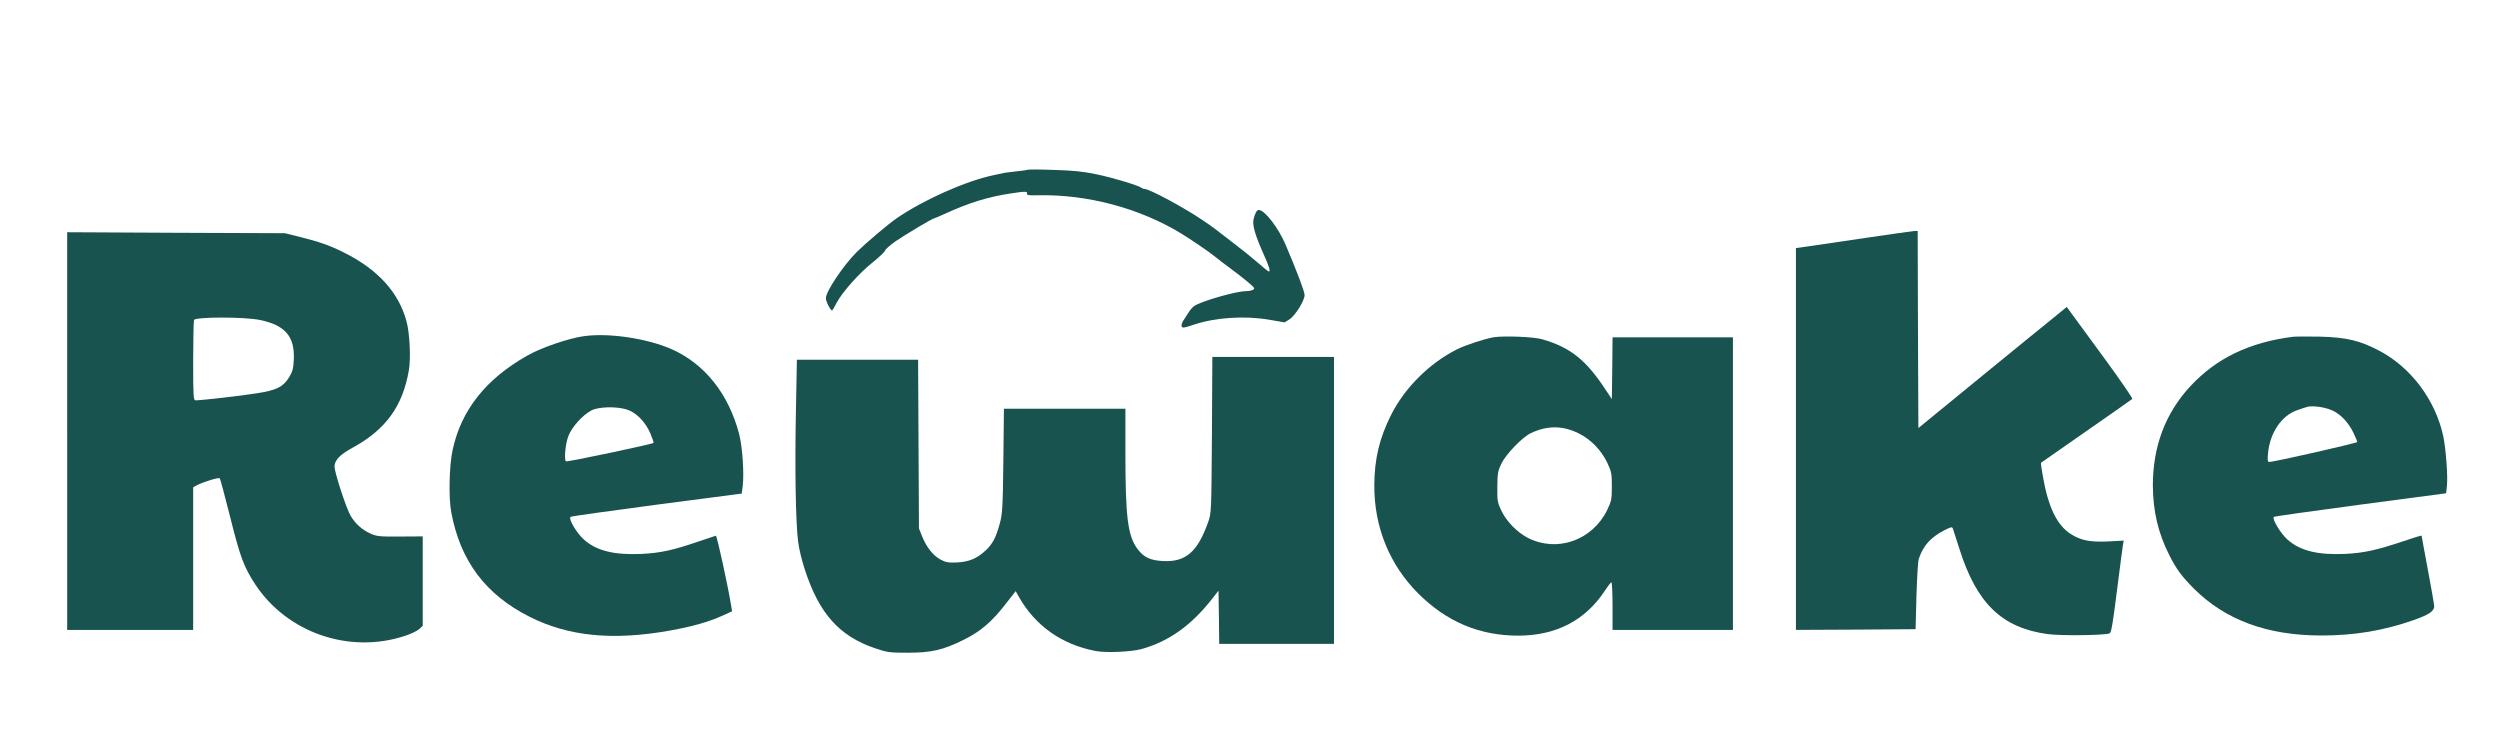
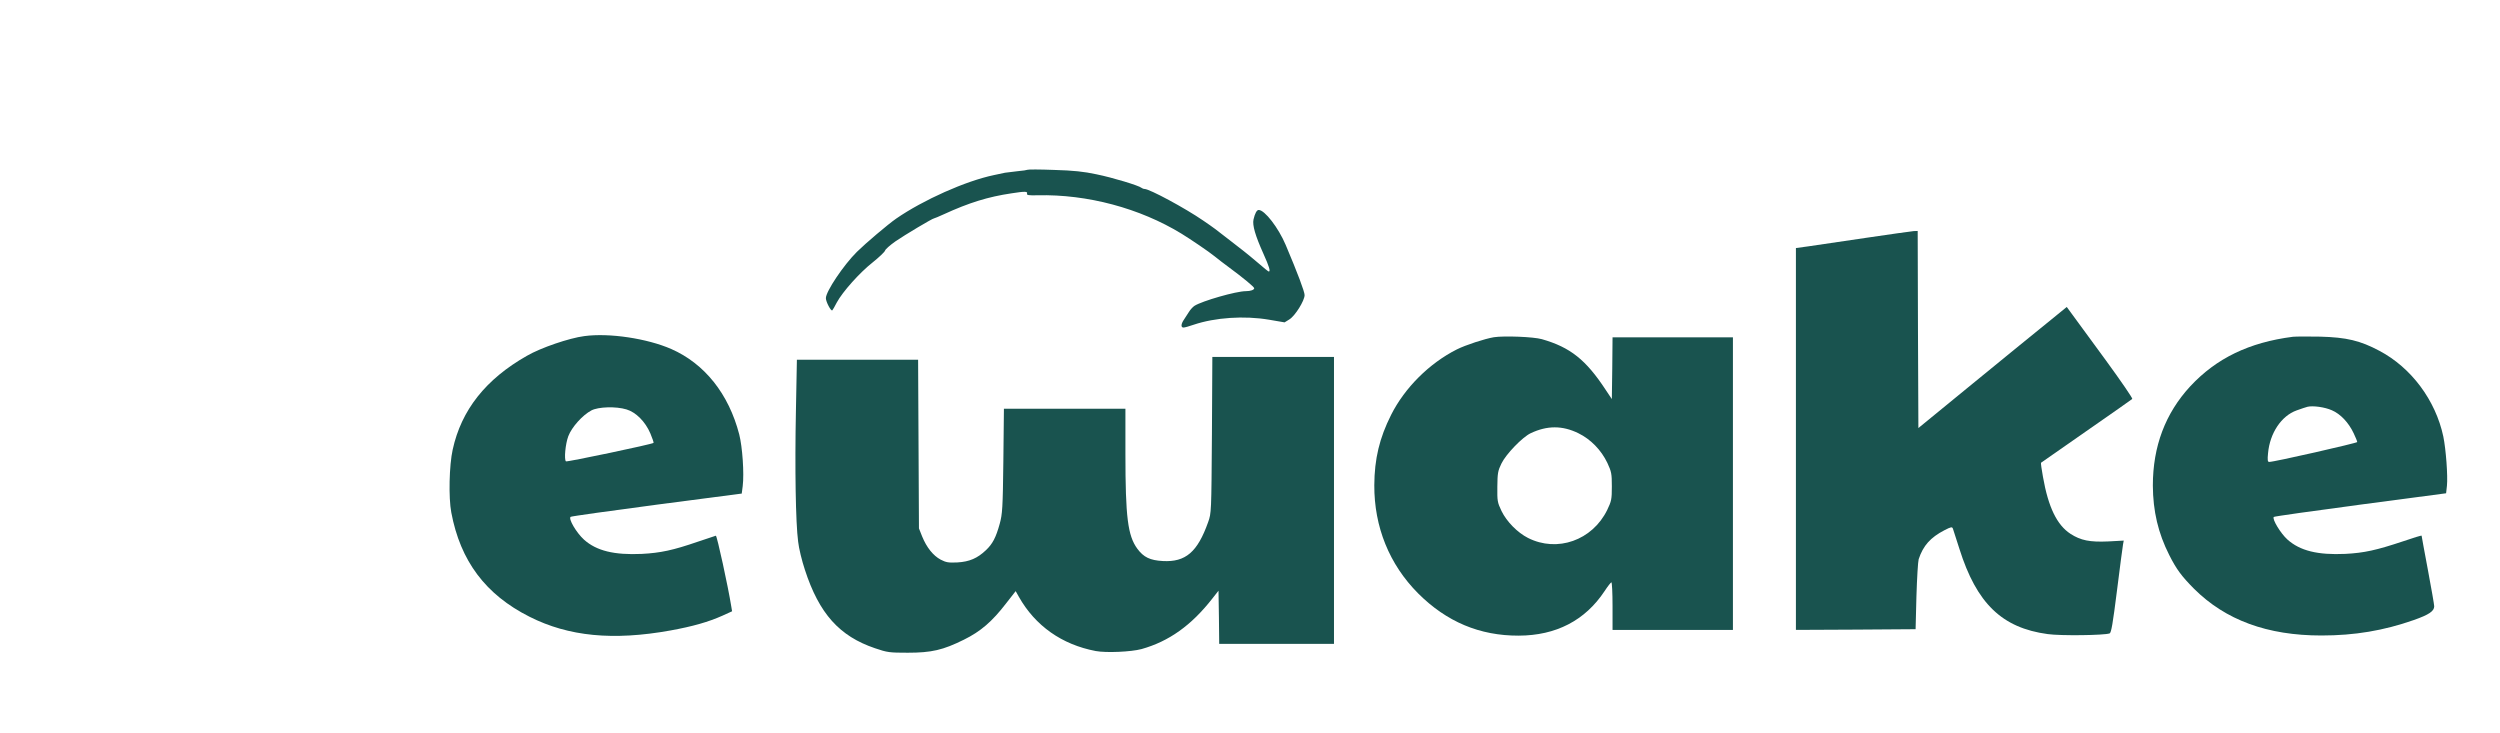
<svg xmlns="http://www.w3.org/2000/svg" version="1.0" width="1786pt" height="524pt" viewBox="0 0 1786 524" preserveAspectRatio="xMidYMid meet">
  <g transform="translate(0,524) scale(0.1,-0.1)" fill="#19534F" stroke="none">
    <path d="M7340 4027 c-3 -2 -34 -7 -70 -10 -36 -4 -76 -9 -90 -11 -14 -3 -50 -11 -80 -17 -201 -42 -504 -177 -698 -311 -59 -41 -217 -175 -280 -237 -95 -94 -222 -283 -222 -331 0 -26 37 -96 46 -87 3 3 18 28 32 56 41 76 163 213 257 287 46 37 85 74 88 84 2 9 35 38 73 65 65 45 266 165 277 165 3 0 34 13 69 29 181 83 316 125 485 150 96 15 116 14 110 -2 -4 -11 12 -14 76 -12 354 8 729 -92 1027 -274 61 -37 198 -130 237 -162 23 -19 69 -54 103 -79 103 -76 180 -140 180 -149 0 -12 -26 -21 -59 -21 -70 0 -313 -70 -368 -105 -12 -8 -30 -28 -39 -43 -9 -15 -25 -39 -35 -54 -23 -33 -24 -58 -4 -58 8 0 41 9 72 20 154 52 362 66 539 36 l111 -19 34 21 c41 25 109 134 109 174 0 24 -49 155 -135 358 -52 123 -150 250 -193 250 -14 0 -27 -25 -37 -68 -9 -41 13 -116 71 -245 41 -91 52 -127 38 -127 -3 0 -38 28 -78 63 -40 34 -86 72 -102 84 -16 12 -60 47 -99 77 -101 79 -113 88 -189 140 -131 90 -384 226 -419 226 -7 0 -17 4 -22 8 -18 16 -205 73 -323 97 -89 19 -162 27 -302 31 -102 4 -187 4 -190 1z" />
-     <path d="M13325 3540 c-176 -26 -359 -53 -407 -60 l-88 -12 0 -1364 0 -1364 428 2 427 3 6 235 c4 129 11 249 16 265 32 97 84 155 184 207 49 25 55 26 61 10 3 -9 24 -74 46 -143 123 -390 304 -565 631 -609 90 -13 406 -9 442 5 12 4 23 70 53 308 21 166 40 314 43 328 l5 27 -110 -6 c-132 -6 -197 7 -270 54 -97 63 -159 190 -197 407 -10 54 -16 99 -14 101 2 2 148 104 324 226 176 122 324 226 328 230 4 4 -81 128 -189 276 -108 148 -215 294 -238 325 l-41 56 -145 -118 c-80 -64 -318 -259 -530 -432 l-385 -315 -3 704 -2 704 -28 -1 c-15 -1 -171 -23 -347 -49z" />
-     <path d="M480 2160 l0 -1420 450 0 450 0 0 510 0 509 28 15 c46 24 155 57 162 49 4 -5 37 -128 74 -275 72 -288 97 -356 179 -482 227 -346 672 -500 1069 -369 43 14 89 36 103 49 l25 23 0 320 0 319 -162 -1 c-149 -1 -167 1 -213 22 -58 26 -107 70 -140 126 -31 52 -115 310 -115 351 0 46 37 85 128 135 237 129 359 296 403 554 15 85 6 267 -17 350 -56 207 -205 371 -449 492 -97 49 -177 77 -315 111 l-105 26 -777 3 -778 4 0 -1421z m1377 794 c180 -37 249 -117 242 -282 -3 -67 -9 -86 -34 -128 -43 -69 -90 -92 -233 -114 -105 -17 -393 -50 -435 -50 -15 0 -17 26 -17 279 0 154 3 286 6 295 9 23 361 23 471 0z" />
+     <path d="M13325 3540 c-176 -26 -359 -53 -407 -60 l-88 -12 0 -1364 0 -1364 428 2 427 3 6 235 c4 129 11 249 16 265 32 97 84 155 184 207 49 25 55 26 61 10 3 -9 24 -74 46 -143 123 -390 304 -565 631 -609 90 -13 406 -9 442 5 12 4 23 70 53 308 21 166 40 314 43 328 l5 27 -110 -6 c-132 -6 -197 7 -270 54 -97 63 -159 190 -197 407 -10 54 -16 99 -14 101 2 2 148 104 324 226 176 122 324 226 328 230 4 4 -81 128 -189 276 -108 148 -215 294 -238 325 l-41 56 -145 -118 c-80 -64 -318 -259 -530 -432 l-385 -315 -3 704 -2 704 -28 -1 c-15 -1 -171 -23 -347 -49" />
    <path d="M4175 2839 c-108 -14 -311 -83 -411 -141 -294 -167 -468 -387 -530 -670 -25 -112 -30 -344 -10 -449 65 -347 245 -587 559 -745 279 -141 597 -172 1007 -98 159 29 269 60 372 106 l68 31 -6 36 c-22 138 -102 506 -110 504 -5 -1 -63 -21 -129 -43 -177 -61 -266 -80 -400 -87 -197 -9 -324 22 -413 102 -55 50 -114 151 -95 163 6 4 284 43 617 87 l605 79 7 54 c11 90 -2 279 -25 369 -75 289 -247 505 -486 610 -172 75 -443 116 -620 92z m301 -524 c67 -20 134 -87 170 -171 15 -35 25 -66 23 -68 -11 -10 -620 -138 -626 -132 -14 14 -4 124 17 180 25 65 101 150 165 184 49 26 176 30 251 7z" />
    <path d="M10673 2831 c-66 -11 -203 -56 -265 -87 -197 -99 -373 -275 -470 -468 -83 -165 -119 -314 -120 -503 -1 -297 107 -565 313 -772 203 -203 440 -303 719 -302 266 1 474 108 613 318 23 35 45 63 49 63 4 0 8 -76 8 -170 l0 -170 430 0 430 0 0 1045 0 1045 -430 0 -430 0 -2 -221 -3 -220 -44 66 c-141 215 -253 304 -456 362 -60 17 -269 25 -342 14z m603 -686 c88 -43 163 -120 207 -212 29 -63 32 -76 32 -168 0 -93 -3 -105 -33 -168 -106 -217 -357 -306 -566 -200 -75 38 -152 116 -189 192 -30 63 -31 72 -30 174 1 96 4 114 29 165 32 67 150 189 209 217 118 56 227 56 341 0z" />
    <path d="M16380 2834 c-312 -40 -546 -153 -733 -354 -178 -193 -267 -429 -267 -709 1 -183 38 -340 117 -496 52 -103 88 -151 177 -241 225 -224 524 -334 910 -334 238 0 445 35 659 110 111 39 147 64 147 99 0 10 -20 126 -45 259 -25 132 -45 243 -45 245 0 3 -60 -15 -132 -40 -192 -64 -278 -83 -413 -90 -197 -9 -324 22 -414 103 -48 43 -111 147 -97 161 3 4 282 43 619 88 l612 81 6 54 c7 69 -7 259 -26 352 -55 258 -229 492 -457 612 -137 73 -235 96 -423 101 -88 2 -176 1 -195 -1z m279 -525 c61 -26 120 -88 156 -165 14 -29 25 -57 25 -62 0 -7 -596 -143 -629 -142 -11 0 -13 13 -8 63 13 143 95 266 204 305 32 12 67 23 78 26 38 9 123 -2 174 -25z" />
    <path d="M8658 2133 c-4 -554 -4 -558 -27 -623 -76 -214 -161 -287 -324 -278 -91 5 -137 27 -182 88 -68 93 -85 225 -85 678 l0 322 -434 0 -434 0 -4 -372 c-4 -340 -7 -380 -26 -450 -27 -98 -51 -144 -99 -189 -60 -57 -117 -82 -203 -87 -65 -3 -81 0 -120 20 -54 29 -100 87 -132 165 l-23 58 -3 603 -3 602 -433 0 -433 0 -7 -370 c-8 -400 -2 -795 16 -930 5 -47 27 -137 48 -200 102 -314 247 -475 501 -561 88 -30 103 -32 234 -32 170 0 252 19 401 93 120 59 202 130 302 260 l68 87 23 -41 c117 -207 307 -341 549 -387 75 -14 253 -6 327 14 196 55 356 169 506 361 l44 56 3 -190 2 -190 410 0 410 0 0 1025 0 1025 -434 0 -435 0 -3 -557z" />
  </g>
</svg>